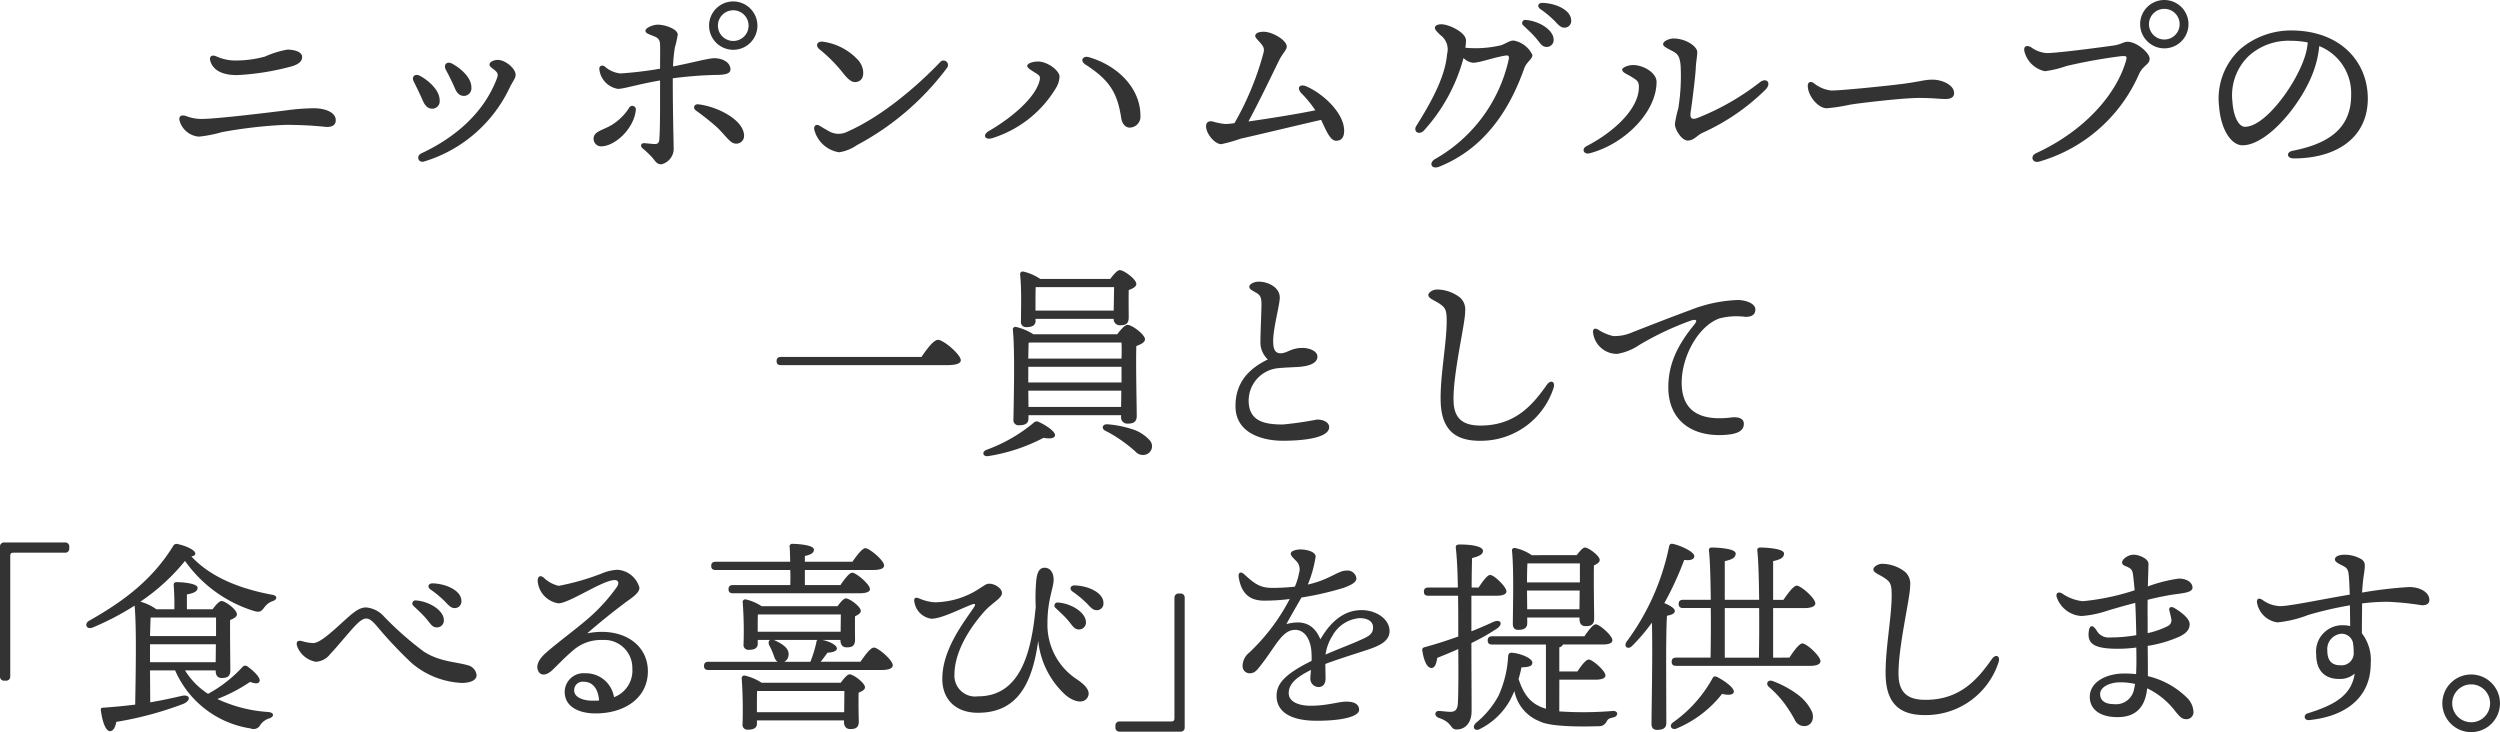
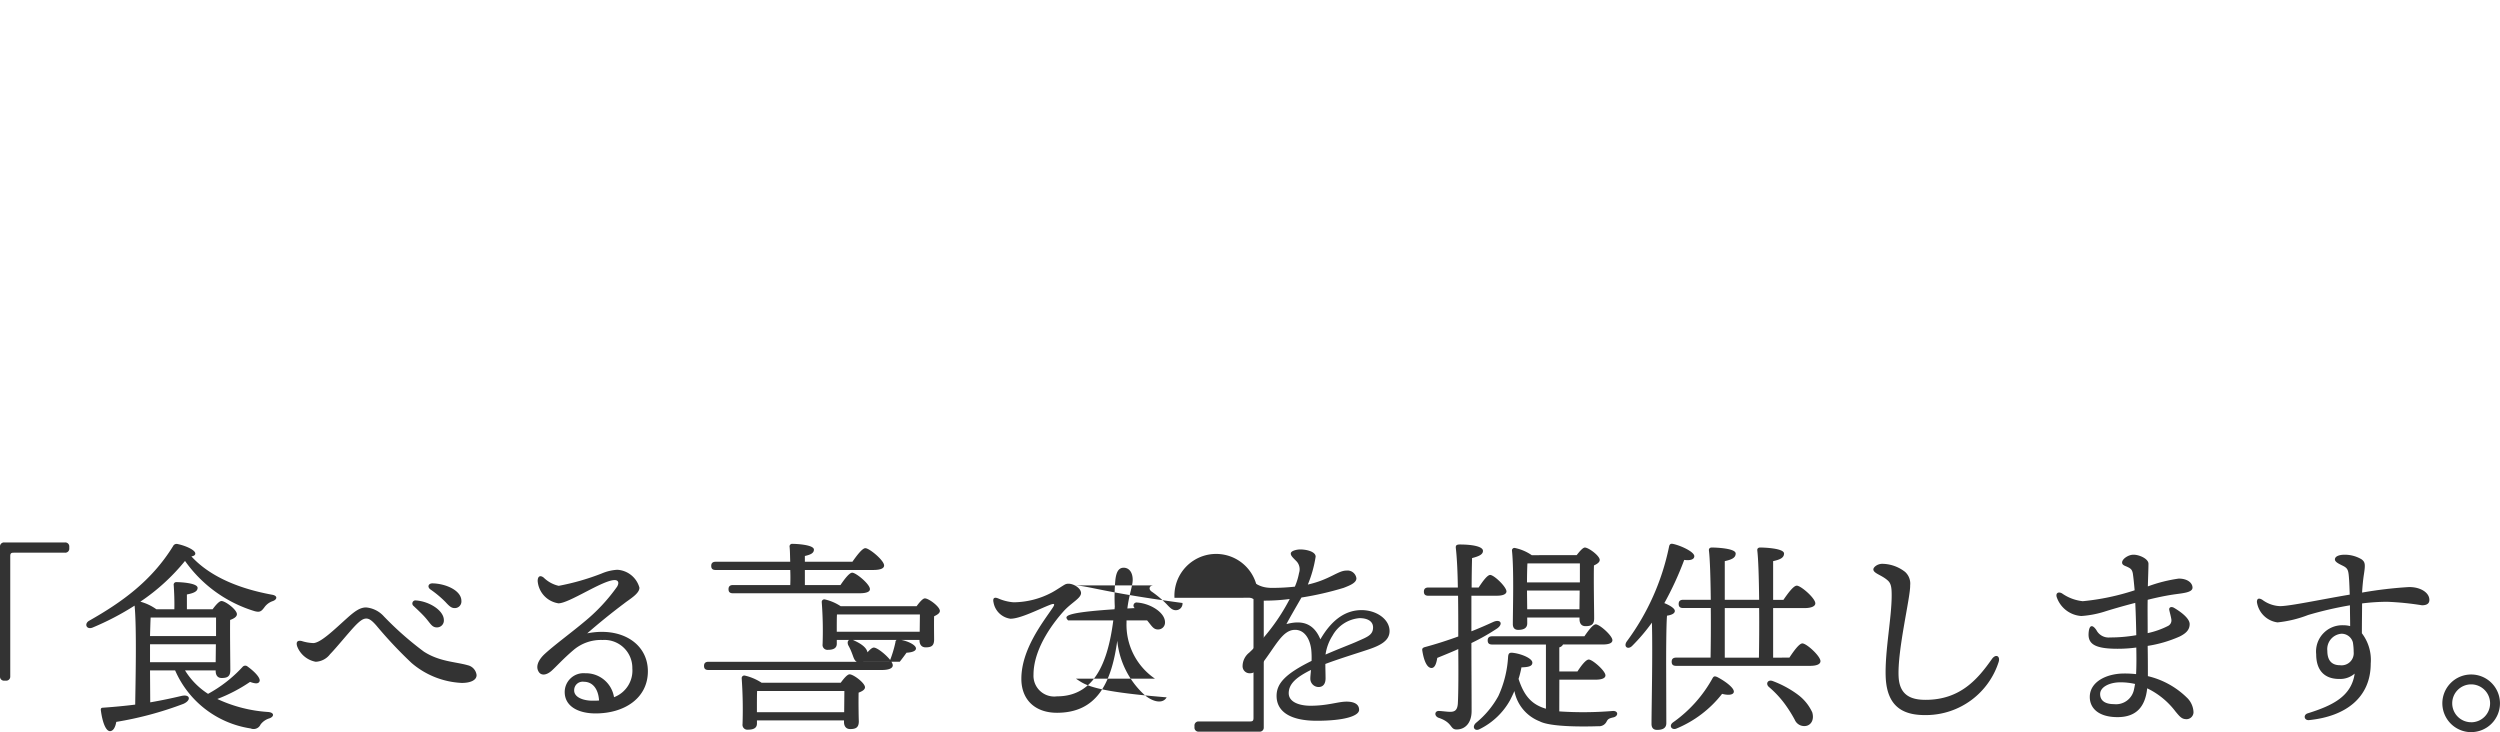
<svg xmlns="http://www.w3.org/2000/svg" width="291.552" height="85.384" viewBox="0 0 291.552 85.384">
  <g id="グループ_70787" data-name="グループ 70787" transform="translate(-43.904 -844.084)">
-     <path id="パス_151485" data-name="パス 151485" d="M24.14,14.16c-.528-.24-.912,0-.672.648.36,1.008,1.416,1.536,3.072,1.536a29.686,29.686,0,0,0,6.5-1.056c.7-.24,1.1-.552,1.1-1.056,0-.648-1.008-.864-1.728-.864a11.234,11.234,0,0,0-2.616.816,12.941,12.941,0,0,1-3.336.456A5.371,5.371,0,0,1,24.14,14.16Zm-3.528,6.96c-.552-.192-.936,0-.744.624A2.556,2.556,0,0,0,22.1,23.52a15.456,15.456,0,0,0,2.688-.528,54.46,54.46,0,0,1,7.176-.84,43.05,43.05,0,0,1,5.04.24c.768,0,1.056-.312,1.056-.792,0-.912-1.224-1.392-2.568-1.392a26,26,0,0,0-3.336.264c-1.968.24-8.016.984-9.72.984A4.9,4.9,0,0,1,20.612,21.12ZM51.62,15c-.6-.312-1.032.12-.72.72.312.576.768,1.488,1.032,2.112.264.648.6.936,1.08.936a.889.889,0,0,0,.864-1.008C53.876,16.584,52.556,15.5,51.62,15Zm4.368.1c0,.288.384.456.672.72.312.288.36.456.192.912-1.488,3.96-4.8,6.864-8.808,8.736-.648.312-.36,1.128.288.96a16.227,16.227,0,0,0,9.984-8.568c.408-.84.72-1.128.72-1.56,0-.72-1.2-1.728-2.064-1.728C56.492,14.568,55.988,14.808,55.988,15.1ZM47.9,16.44c-.624-.336-1.056.1-.72.7.288.576.768,1.56,1.032,2.184.288.648.624.936,1.1.936a.868.868,0,0,0,.864-.984C50.18,18.072,48.836,16.944,47.9,16.44Zm24.384,3.7a6.269,6.269,0,0,1-2.04,2.016c-1.032.624-2.112.744-2.112,1.584a.872.872,0,0,0,.864.912c1.632,0,3.84-2.064,4.056-4.224A.416.416,0,0,0,72.284,20.136ZM82.436,16.32c1.1,0,1.656-.168,1.656-.648,0-.744-.816-1.3-1.9-1.3-.672,0-2.76.576-4.8.96a18.105,18.105,0,0,1,.216-2.208,11.472,11.472,0,0,0,.336-1.512c0-.6-1.392-1.152-2.352-1.152-.456,0-1.416.336-1.416.72,0,.264.36.384.864.576.624.24.816.432.84,1.032.024.456,0,1.848,0,2.808a44.037,44.037,0,0,1-4.608.552,3.2,3.2,0,0,1-1.848-.816c-.312-.216-.672-.048-.624.336a2.6,2.6,0,0,0,2.16,2.28c.7,0,2.088-.48,4.92-.984,0,2.136.024,6.072-.1,6.96a.446.446,0,0,1-.5.456c-.264,0-.864-.072-1.224-.1-.384-.024-.552.336-.192.624a10.219,10.219,0,0,1,1.152,1.1c.312.384.5.744,1.008.744a1.869,1.869,0,0,0,1.44-1.992c0-.84-.1-3.672-.1-8.04A46.615,46.615,0,0,1,82.436,16.32Zm-2.064,3.432c-.528-.072-.7.432-.312.72a29.217,29.217,0,0,1,2.5,1.992c1.1,1.08,1.512,1.872,2.184,1.872a.9.9,0,0,0,.936-.912C85.676,21.576,82.58,20.016,80.372,19.752Zm4.056-7.392a1.788,1.788,0,1,1,1.776-1.8A1.783,1.783,0,0,1,84.428,12.36Zm0-4.608a2.82,2.82,0,1,0,2.808,2.808A2.832,2.832,0,0,0,84.428,7.752Zm10.056,5.592a17.134,17.134,0,0,1,2.64,2.64c.888,1.152,1.344,1.32,1.92,1.08.744-.312.672-1.584,0-2.4a6.811,6.811,0,0,0-4.1-2.208C94.2,12.336,93.932,12.888,94.484,13.344Zm-.048,8.88c-.336-.192-.648.024-.576.456a3.551,3.551,0,0,0,2.9,2.664,5,5,0,0,0,2.088-.84,31.614,31.614,0,0,0,10.512-9.024.523.523,0,0,0-.84-.624c-2.688,2.808-6.744,6.288-10.752,8.064a2.265,2.265,0,0,1-2.04.048C95.4,22.8,94.772,22.416,94.436,22.224Zm24.264-6.96c0,.288.624.6,1.032.864s.5.384.432.768c-.432,2.016-3.216,4.392-5.952,5.976-.744.432-.48,1.1.432.816a13.266,13.266,0,0,0,7.416-5.856,2.781,2.781,0,0,0,.408-1.32c0-.672-1.368-1.752-2.52-1.752C119.348,14.76,118.7,14.976,118.7,15.264Zm7.2-1.008c-.72-.216-1.08.408-.432.84,2.832,1.824,3.744,3.288,4.2,6.288.12.744.576,1.08.96,1.08a1.272,1.272,0,0,0,1.272-1.416C131.9,17.952,129.356,15.264,125.9,14.256Zm25.368,3.408c-.816-.36-1.2.192-.552.84a13.055,13.055,0,0,1,1.584,1.944c-1.968.408-5.376.96-7.8,1.3,1.44-2.688,2.688-5.328,3.528-7.032.456-.936.936-1.3.936-1.7,0-.744-1.656-1.728-2.688-1.728-.672,0-.984.216-.984.48,0,.192.192.36.528.744.48.528.528.744.456,1.152a34.146,34.146,0,0,1-3.408,8.28,7.605,7.605,0,0,1-1.032.1,6.779,6.779,0,0,1-1.488-.288c-.432-.1-.792.048-.792.552,0,.864,1.008,2.088,1.776,2.088a17.5,17.5,0,0,0,2.28-.648c.744-.144,6.936-1.632,9.36-2.184C153.5,22.656,154,24,154.724,24c.7,0,.936-.5.936-1.176C155.66,20.832,153.332,18.576,151.268,17.664Zm24.144-5.352c-.552,0-1.056.5-1.68.6a12.955,12.955,0,0,1-3.936.24,5.712,5.712,0,0,0,.072-.864c0-.912-1.968-1.872-2.88-1.872-.456,0-.744.168-.744.408,0,.216.168.384.624.84a2.058,2.058,0,0,1,.792,2.232c-.192,2.52-1.728,5.424-3.576,8.352-.408.648.264,1.152.864.576a20.411,20.411,0,0,0,4.632-8.472,1.912,1.912,0,0,0,1.1.552c.792,0,2.5-.648,3.816-.84.312-.048.432.048.36.432a17.755,17.755,0,0,1-8.52,11.592c-.888.48-.5,1.3.408.936,5.52-2.208,8.328-6.984,9.912-11.448.288-.816.96-1.056.96-1.584A3.021,3.021,0,0,0,175.412,12.312Zm1.44-2.4a.363.363,0,0,0-.288.648c.48.456,1.032.96,1.44,1.44.552.648.72,1.056,1.272,1.056a.8.8,0,0,0,.816-.84C180.092,11.088,178.412,10.032,176.852,9.912Zm1.9-1.992c-.456,0-.624.408-.24.7a12.167,12.167,0,0,1,1.776,1.488c.456.5.7.7,1.056.7a.769.769,0,0,0,.792-.84C182.132,8.736,180.284,7.944,178.748,7.92Zm9.336,7.8c0,.312.552.5,1.032.792.648.408.888.528.912,1.128.072,2.592-2.9,5.328-6.1,6.984-.648.336-.312,1.008.336.84,4.032-1.032,7.824-4.776,7.824-8.328,0-1.08-1.56-1.968-2.736-1.968C188.828,15.168,188.084,15.432,188.084,15.72Zm6.552,4.464a13.5,13.5,0,0,0-.408,1.848c0,.7.816,1.944,1.488,1.944.744,0,1.1-.624,1.752-.912A25.126,25.126,0,0,0,204.836,18c.7-.768.048-1.416-.7-.816a29.238,29.238,0,0,1-7.32,4.176c-.6.216-.864.024-.744-.72.168-1.056.576-4.368.6-5.208.024-.624.168-1.3.168-1.776,0-.648-1.32-1.584-2.784-1.584-.432,0-1.2.288-1.2.672,0,.216.288.384,1.128.816.648.336.816.7.912,1.632A23.684,23.684,0,0,1,194.636,20.184ZM210.4,17.256c-.384-.24-.672-.072-.672.336,0,1.128,1.176,2.616,2.208,2.616A19.646,19.646,0,0,0,214.6,19.8c1.128-.192,6.192-.792,8.064-.792,1.8,0,2.256.12,3.144.12.744,0,.984-.312.984-.672,0-1.032-1.512-1.584-2.5-1.584-.96,0-1.512.24-3.552.5-1.656.216-7.008.768-8.28.768A3.946,3.946,0,0,1,210.4,17.256Zm40.92-4.032a2.82,2.82,0,1,0-2.832-2.832A2.832,2.832,0,0,0,251.324,13.224Zm0-1.032a1.788,1.788,0,1,1,1.776-1.8A1.783,1.783,0,0,1,251.324,12.192Zm-15.576.888c-.528-.288-.888-.072-.744.528a3.14,3.14,0,0,0,2.376,2.28,12.055,12.055,0,0,0,2.5-.6,61.651,61.651,0,0,1,6.384-1.152c.648-.048.744-.024.552.624-1.176,3.96-4.92,8.136-10.44,10.68-.792.36-.432,1.224.36.984a18.183,18.183,0,0,0,11.616-10.176c.5-1.1,1.248-1.1,1.248-1.824,0-.672-1.512-1.968-2.568-1.968-.528,0-.672.312-1.776.456-2.04.288-6.528.864-7.68.864A3.6,3.6,0,0,1,235.748,13.08ZM267.6,14.472c-1.128,3.216-4.584,7.9-6.888,7.9-.7,0-1.344-1.128-1.464-2.976a6.35,6.35,0,0,1,1.9-5.28,6.907,6.907,0,0,1,4.872-1.776,10.648,10.648,0,0,1,2.016.192A7.493,7.493,0,0,1,267.6,14.472Zm-1.512-3.336a9.144,9.144,0,0,0-5.88,2.136,7.827,7.827,0,0,0-2.52,6.672c.216,2.832,1.464,4.584,2.736,4.584,2.88,0,6.888-4.776,8.28-8.616a11.575,11.575,0,0,0,.672-2.952,5.914,5.914,0,0,1,3.72,5.712c0,3.936-2.688,5.688-6.84,6.5-.744.144-.7.888.144.888,4.944,0,8.64-2.376,8.64-6.984C275.036,14.76,271.82,11.136,266.084,11.136ZM90,49.208c-.312,0-.528.12-.528.48,0,.384.216.48.528.48h19.272c1.224,0,1.68-.216,1.68-.576,0-.648-1.992-2.376-2.664-2.376-.5,0-1.3,1.08-1.92,1.992Zm38.832-8.136-.048,2.736h-9.12v-.936c0-.384,0-1.392.024-1.8Zm-9.168,3.7h9.12a.7.7,0,0,0,.744.744c.648,0,1.008-.168,1.008-.912,0-.576-.024-2.088,0-3.192.456-.168.888-.384.888-.72,0-.528-1.44-1.608-1.944-1.608-.264,0-.744.552-1.1,1.032h-8.16a5.836,5.836,0,0,0-1.992-.864.305.305,0,0,0-.36.312c.192,1.848.1,4.224.1,5.52a.583.583,0,0,0,.648.648c.672,0,1.056-.216,1.056-.72Zm-.648,2.76h10.68c.024.456.024,1.1,0,1.872H118.82c.024-.744.024-1.464.048-1.848Zm-.192,4.056V50.36h10.872v1.824H118.82Zm.024,3.456-.024-1.9h10.848l-.024,1.9Zm0,.96h10.8v.168a.72.72,0,0,0,.744.816c.672,0,1.08-.168,1.08-.912,0-1.056-.12-5.952-.048-8.136.5-.192,1.008-.408,1.008-.792,0-.552-1.512-1.68-2.04-1.68-.312,0-.816.6-1.2,1.1H119.42a6.447,6.447,0,0,0-2.064-.864.3.3,0,0,0-.336.312c.264,2.472.1,8.616.072,10.512a.59.59,0,0,0,.672.648c.72,0,1.08-.24,1.08-.768Zm1.152.768a.481.481,0,0,0-.552.12,18.521,18.521,0,0,1-5.544,3.168c-.552.264-.336.792.216.72a20.8,20.8,0,0,0,6.48-2.136c.648.12,1.3.1,1.344-.288C121.988,57.92,120.908,57.176,120,56.768Zm12.984,2.16a4.631,4.631,0,0,0-2.112-1.32,12.562,12.562,0,0,0-2.856-.552c-.576,0-.7.528-.192.768a14.613,14.613,0,0,1,2.04,1.248,16.418,16.418,0,0,1,1.464,1.176,1.151,1.151,0,0,0,1.344.288A1.014,1.014,0,0,0,132.98,58.928Zm11.616-17.9c0,.312.384.432.888.744.408.264.528.552.528,1.272,0,.912-.12,3.264-.12,4.392a2.729,2.729,0,0,0,.864,2.064c-2.448,1.176-3.84,2.928-3.768,5.616.1,3.024,3.192,3.864,5.52,3.864,2.64,0,5.4-.384,5.4-1.584,0-.528-.6-.888-1.416-.888a40.245,40.245,0,0,1-3.984.576c-2.112,0-3.888-.36-3.984-2.616a3.807,3.807,0,0,1,3.528-3.96c.768-.072,1.752-.1,2.376-.144,1.224-.1,2.112-.456,2.112-1.2,0-.6-.864-1.032-1.848-1.008-1.2.024-1.7.6-2.4.624s-.912-.48-.912-1.44c0-1.536.768-4.176.768-5.064,0-1.176-1.344-1.848-2.448-1.848C145.22,40.424,144.6,40.688,144.6,41.024Zm20.88.96c0,.48.96.648,1.68,1.3.408.36.456.888.456,1.752,0,2.592-.792,6.48-.7,9.408.12,3.864,2.376,4.584,4.824,4.536a8.911,8.911,0,0,0,8.352-6.192c.216-.7-.336-.984-.792-.336-1.608,2.28-3.648,4.752-7.728,4.752-1.56,0-3.024-.432-3.144-2.664-.168-3.072,1.392-9.36,1.344-10.68a1.836,1.836,0,0,0-.6-1.584,4.4,4.4,0,0,0-2.688-.936C165.908,41.36,165.476,41.744,165.476,41.984Zm19.752,4.008c-.336-.192-.552-.048-.552.288a2.808,2.808,0,0,0,2.808,2.568,6.48,6.48,0,0,0,2.616-1.056,34.618,34.618,0,0,1,6.072-2.856c.528-.144.744-.024.312.5-1.824,2.232-3.024,4.464-3.024,7.3,0,3.84,2.736,5.88,6.792,5.544,1.176-.1,1.992-.408,2.016-1.248.024-.576-.48-.888-1.488-.768-3.168.384-5.76-.408-5.76-4.056,0-3.072,1.92-6.576,4.368-7.488a7.94,7.94,0,0,1,3.072-.192c.84,0,1.152-.336,1.152-.864,0-.7-1.128-1.1-2.064-1.1a16.57,16.57,0,0,0-5.472,1.152c-2.544.936-5.28,2.016-6.768,2.592a5,5,0,0,1-2.3.456A5.564,5.564,0,0,1,185.228,45.992Z" transform="translate(45 836.5)" fill="#333" />
    <g id="グループ_70216" data-name="グループ 70216" transform="translate(0 2.5)">
-       <path id="パス_151487" data-name="パス 151487" d="M16.1,22.464V8.472c0-.336.072-.432.408-.432h5.976a.467.467,0,0,0,.5-.5V7.344a.467.467,0,0,0-.5-.5h-7.08a.467.467,0,0,0-.5.5v15.12a.467.467,0,0,0,.5.5H15.6A.467.467,0,0,0,16.1,22.464Zm16.3-1.656V18.72h7.68l-.024,2.088ZM40.1,15.6v2.16H32.4c.024-.864.048-1.7.072-2.16Zm-7.7,6.168h2.928a11.472,11.472,0,0,0,8.808,6.768.888.888,0,0,0,1.152-.456,2,2,0,0,1,1.032-.72c.552-.192.624-.672-.144-.744A16.432,16.432,0,0,1,40.248,25.1a18.436,18.436,0,0,0,3.816-1.992c.72.264.984.192,1.1-.048.192-.384-.624-1.2-1.368-1.728a.412.412,0,0,0-.6.024A15.542,15.542,0,0,1,39.168,24.5a8.6,8.6,0,0,1-2.688-2.736h3.576v.072c0,.384.144.816.7.816.648,0,1.008-.168,1.008-.912,0-.792-.048-4.3-.024-5.856.408-.144.792-.36.792-.672,0-.528-1.344-1.536-1.8-1.536-.264,0-.7.5-1.032.96h-3V12.912c.744-.144,1.248-.336,1.248-.768,0-.576-2.04-.672-2.448-.672a.3.3,0,0,0-.336.36c.048.72.1,1.848.072,2.808H33.144a5.849,5.849,0,0,0-1.872-.888A23.7,23.7,0,0,0,36.48,9a15.407,15.407,0,0,0,8.112,5.856c.624.168.792.024,1.152-.456a1.97,1.97,0,0,1,.984-.72c.48-.168.624-.624-.12-.744-3.384-.624-7.032-1.9-9.384-4.464.288-.048.456-.144.456-.336,0-.408-1.128-.912-2.04-1.1a.456.456,0,0,0-.552.24c-2.52,4.08-6,6.552-9.768,8.688-.624.336-.36,1.08.36.816a31.951,31.951,0,0,0,4.92-2.568c.264,2.664.1,9.24.072,11.544q-1.728.216-3.744.36c-.192,0-.288.072-.264.288.168,1.32.552,2.424,1.056,2.448.408,0,.648-.5.744-1.08a40.534,40.534,0,0,0,7.848-2.112c.936-.432.768-1.152-.264-.912-1.008.24-2.208.5-3.624.744ZM49.56,18.96a2.877,2.877,0,0,0,2.16,1.8,2.217,2.217,0,0,0,1.68-.888c.624-.624,2.112-2.448,2.832-3.216.7-.744,1.056-.936,1.392-.936.384,0,.72.312,1.152.792A50.14,50.14,0,0,0,62.9,20.9a9.677,9.677,0,0,0,5.856,2.328c1.008,0,1.728-.312,1.728-.912a1.339,1.339,0,0,0-1.032-1.152c-1.416-.408-3.288-.408-5.112-1.584a37.5,37.5,0,0,1-4.656-4.1A3.157,3.157,0,0,0,57.6,14.424c-.72,0-1.344.456-2.28,1.3-1.368,1.224-3.024,2.856-3.888,2.856a5.1,5.1,0,0,1-1.344-.24C49.632,18.24,49.392,18.408,49.56,18.96Zm15.768-7.344c-.456,0-.624.408-.24.7A12.167,12.167,0,0,1,66.864,13.8c.456.5.7.7,1.056.7a.769.769,0,0,0,.792-.84C68.712,12.432,66.864,11.64,65.328,11.616Zm-1.9,1.992a.363.363,0,0,0-.288.648c.48.456,1.032.96,1.44,1.44.552.648.72,1.056,1.272,1.056a.8.8,0,0,0,.816-.84C66.672,14.784,64.992,13.728,63.432,13.608ZM84.024,25.3c-1.128,0-2.184-.408-2.16-1.224a.989.989,0,0,1,1.128-.984c.984,0,1.68.768,1.776,2.184C84.528,25.3,84.264,25.3,84.024,25.3Zm-.648-7.848c1.3-1.128,2.64-2.232,4.3-3.48.672-.528,1.8-1.152,1.8-1.848A2.844,2.844,0,0,0,86.9,10.032a5.366,5.366,0,0,0-1.824.432,28.074,28.074,0,0,1-5.016,1.44,3.645,3.645,0,0,1-1.752-.96c-.408-.312-.7-.168-.7.408a2.859,2.859,0,0,0,2.424,2.592c1.248,0,5.16-2.712,6.552-2.712.384,0,.576.264.288.768a20.81,20.81,0,0,1-3.864,4.128c-1.3,1.1-3.648,2.832-4.68,3.816-.72.72-.912,1.392-.648,1.9.264.552.888.528,1.512,0,.624-.552,1.344-1.392,2.616-2.472a4.93,4.93,0,0,1,3.36-1.152,3.26,3.26,0,0,1,3.48,3.312,3.317,3.317,0,0,1-2.136,3.36A3.318,3.318,0,0,0,83.16,22.1a2.2,2.2,0,0,0-2.4,2.184c0,1.656,1.56,2.5,3.6,2.5,3.36,0,6.1-1.776,6.1-4.92C90.456,18.624,87.36,16.656,83.376,17.448Zm23.688-7.392c.024.6.024,1.2,0,1.752h-6.672c-.312,0-.528.12-.528.48,0,.384.216.48.528.48h14.736c.864,0,1.248-.192,1.224-.5,0-.552-1.608-1.9-2.064-1.9-.336,0-.912.768-1.368,1.44h-4.152V10.056h7.92c.936,0,1.32-.192,1.32-.528,0-.6-1.728-2.016-2.184-2.016-.36,0-1.008.864-1.512,1.584h-5.544V8.424c.624-.144,1.056-.312,1.056-.744,0-.576-2.088-.672-2.5-.672a.3.3,0,0,0-.336.36c.048.432.048,1.032.072,1.728H98.376c-.312,0-.528.12-.528.48,0,.384.216.48.528.48ZM103.176,26.64v-.72c0-.384,0-1.344.024-1.752h10.176l-.024,2.472Zm.552-3.432a6.137,6.137,0,0,0-1.968-.84.305.305,0,0,0-.36.312,52.175,52.175,0,0,1,.1,5.352.566.566,0,0,0,.624.648c.7,0,1.056-.216,1.056-.72V27.6h10.152v.192c0,.384.168.816.72.816.648,0,1.008-.168,1.008-.912-.024-.552-.048-2.3-.024-3.336.384-.144.744-.336.744-.624,0-.5-1.344-1.512-1.8-1.512-.264,0-.7.528-1.032.984Zm1.44-4.992h5.088a.276.276,0,0,0-.144.264,13.778,13.778,0,0,1-.7,2.28h-3.048a.914.914,0,0,0,.5-.744c.12-.84-.768-1.368-1.656-1.776Zm-1.9-1.368c0-.408,0-1.272.024-1.608h9.672l-.024,2.016h-9.672Zm7.344,3.912c.264-.336.5-.648.792-1.056.5-.024,1.08-.144,1.1-.48.024-.384-.84-.84-1.7-1.008h2.112v.048c0,.384.168.816.72.816.648,0,.984-.168.984-.912,0-.5-.024-1.848,0-2.712.36-.168.672-.36.672-.624,0-.5-1.3-1.464-1.752-1.464-.24,0-.648.48-.96.912h-8.856a5.629,5.629,0,0,0-1.848-.792.3.3,0,0,0-.36.312,44.263,44.263,0,0,1,.1,4.92.566.566,0,0,0,.624.648c.672,0,1.032-.216,1.032-.72v-.432h1.44c-.192.1-.216.36-.1.624a6.406,6.406,0,0,1,.432.936c.168.408.24.816.552.984H97.536c-.312,0-.528.12-.528.48,0,.384.216.48.528.48H117.72c.888,0,1.3-.216,1.3-.552,0-.6-1.7-2.064-2.208-2.064-.384,0-1.032.888-1.56,1.656Zm28.848-4.824c.552.648.72,1.056,1.272,1.056a.8.8,0,0,0,.816-.84c0-1.128-1.68-2.184-3.24-2.3a.363.363,0,0,0-.288.648C138.5,14.952,139.056,15.456,139.464,15.936Zm.912,6.792a7.6,7.6,0,0,1-3.312-6.528c0-2.64.72-4.08.72-4.992,0-.888-.432-1.416-1.056-1.416-.648,0-.864.624-.96,1.368a21.982,21.982,0,0,0-.072,3.168c-.5,5.544-1.872,10.464-6.744,10.464a2.42,2.42,0,0,1-2.736-2.52c0-3.288,2.664-6.456,3.48-7.368.912-1.032,2.064-1.536,2.064-2.16,0-.648-1.2-1.32-1.848-1.008-.288.144-.96.624-1.536.936a9.669,9.669,0,0,1-4.488,1.152,5.518,5.518,0,0,1-1.8-.456c-.48-.192-.648,0-.528.5a2.318,2.318,0,0,0,1.968,1.872c1.152,0,3.288-1.1,4.584-1.608.552-.216.672-.144.288.408-1.08,1.608-3.6,4.776-3.6,8.208,0,2.448,1.608,3.96,4.152,3.96,4.56,0,6.336-3.312,7.032-8.4a9.919,9.919,0,0,0,3.144,6.288c.96.84,2.16,1.128,2.616.312C142.152,24.192,141.48,23.448,140.376,22.728Zm-.168-10.872c-.456,0-.624.408-.24.7a12.167,12.167,0,0,1,1.776,1.488c.456.5.7.7,1.056.7a.769.769,0,0,0,.792-.84C143.592,12.672,141.744,11.88,140.208,11.856Zm11.664,1.44V27.288c0,.336-.072.432-.408.432h-5.976a.467.467,0,0,0-.5.5v.192a.467.467,0,0,0,.5.5h7.08a.467.467,0,0,0,.5-.5V13.3a.467.467,0,0,0-.5-.5h-.192A.467.467,0,0,0,151.872,13.3Z" transform="translate(29 898)" fill="#333" />
+       <path id="パス_151487" data-name="パス 151487" d="M16.1,22.464V8.472c0-.336.072-.432.408-.432h5.976a.467.467,0,0,0,.5-.5V7.344a.467.467,0,0,0-.5-.5h-7.08a.467.467,0,0,0-.5.5v15.12a.467.467,0,0,0,.5.5H15.6A.467.467,0,0,0,16.1,22.464Zm16.3-1.656V18.72h7.68l-.024,2.088ZM40.1,15.6v2.16H32.4c.024-.864.048-1.7.072-2.16Zm-7.7,6.168h2.928a11.472,11.472,0,0,0,8.808,6.768.888.888,0,0,0,1.152-.456,2,2,0,0,1,1.032-.72c.552-.192.624-.672-.144-.744A16.432,16.432,0,0,1,40.248,25.1a18.436,18.436,0,0,0,3.816-1.992c.72.264.984.192,1.1-.048.192-.384-.624-1.2-1.368-1.728a.412.412,0,0,0-.6.024A15.542,15.542,0,0,1,39.168,24.5a8.6,8.6,0,0,1-2.688-2.736h3.576v.072c0,.384.144.816.7.816.648,0,1.008-.168,1.008-.912,0-.792-.048-4.3-.024-5.856.408-.144.792-.36.792-.672,0-.528-1.344-1.536-1.8-1.536-.264,0-.7.5-1.032.96h-3V12.912c.744-.144,1.248-.336,1.248-.768,0-.576-2.04-.672-2.448-.672a.3.3,0,0,0-.336.36c.048.72.1,1.848.072,2.808H33.144a5.849,5.849,0,0,0-1.872-.888A23.7,23.7,0,0,0,36.48,9a15.407,15.407,0,0,0,8.112,5.856c.624.168.792.024,1.152-.456a1.97,1.97,0,0,1,.984-.72c.48-.168.624-.624-.12-.744-3.384-.624-7.032-1.9-9.384-4.464.288-.048.456-.144.456-.336,0-.408-1.128-.912-2.04-1.1a.456.456,0,0,0-.552.24c-2.52,4.08-6,6.552-9.768,8.688-.624.336-.36,1.08.36.816a31.951,31.951,0,0,0,4.92-2.568c.264,2.664.1,9.24.072,11.544q-1.728.216-3.744.36c-.192,0-.288.072-.264.288.168,1.32.552,2.424,1.056,2.448.408,0,.648-.5.744-1.08a40.534,40.534,0,0,0,7.848-2.112c.936-.432.768-1.152-.264-.912-1.008.24-2.208.5-3.624.744ZM49.56,18.96a2.877,2.877,0,0,0,2.16,1.8,2.217,2.217,0,0,0,1.68-.888c.624-.624,2.112-2.448,2.832-3.216.7-.744,1.056-.936,1.392-.936.384,0,.72.312,1.152.792A50.14,50.14,0,0,0,62.9,20.9a9.677,9.677,0,0,0,5.856,2.328c1.008,0,1.728-.312,1.728-.912a1.339,1.339,0,0,0-1.032-1.152c-1.416-.408-3.288-.408-5.112-1.584a37.5,37.5,0,0,1-4.656-4.1A3.157,3.157,0,0,0,57.6,14.424c-.72,0-1.344.456-2.28,1.3-1.368,1.224-3.024,2.856-3.888,2.856a5.1,5.1,0,0,1-1.344-.24C49.632,18.24,49.392,18.408,49.56,18.96Zm15.768-7.344c-.456,0-.624.408-.24.7A12.167,12.167,0,0,1,66.864,13.8c.456.5.7.7,1.056.7a.769.769,0,0,0,.792-.84C68.712,12.432,66.864,11.64,65.328,11.616Zm-1.9,1.992a.363.363,0,0,0-.288.648c.48.456,1.032.96,1.44,1.44.552.648.72,1.056,1.272,1.056a.8.8,0,0,0,.816-.84C66.672,14.784,64.992,13.728,63.432,13.608ZM84.024,25.3c-1.128,0-2.184-.408-2.16-1.224a.989.989,0,0,1,1.128-.984c.984,0,1.68.768,1.776,2.184C84.528,25.3,84.264,25.3,84.024,25.3Zm-.648-7.848c1.3-1.128,2.64-2.232,4.3-3.48.672-.528,1.8-1.152,1.8-1.848A2.844,2.844,0,0,0,86.9,10.032a5.366,5.366,0,0,0-1.824.432,28.074,28.074,0,0,1-5.016,1.44,3.645,3.645,0,0,1-1.752-.96c-.408-.312-.7-.168-.7.408a2.859,2.859,0,0,0,2.424,2.592c1.248,0,5.16-2.712,6.552-2.712.384,0,.576.264.288.768a20.81,20.81,0,0,1-3.864,4.128c-1.3,1.1-3.648,2.832-4.68,3.816-.72.72-.912,1.392-.648,1.9.264.552.888.528,1.512,0,.624-.552,1.344-1.392,2.616-2.472a4.93,4.93,0,0,1,3.36-1.152,3.26,3.26,0,0,1,3.48,3.312,3.317,3.317,0,0,1-2.136,3.36A3.318,3.318,0,0,0,83.16,22.1a2.2,2.2,0,0,0-2.4,2.184c0,1.656,1.56,2.5,3.6,2.5,3.36,0,6.1-1.776,6.1-4.92C90.456,18.624,87.36,16.656,83.376,17.448Zm23.688-7.392c.024.6.024,1.2,0,1.752h-6.672c-.312,0-.528.12-.528.48,0,.384.216.48.528.48h14.736c.864,0,1.248-.192,1.224-.5,0-.552-1.608-1.9-2.064-1.9-.336,0-.912.768-1.368,1.44h-4.152V10.056h7.92c.936,0,1.32-.192,1.32-.528,0-.6-1.728-2.016-2.184-2.016-.36,0-1.008.864-1.512,1.584h-5.544V8.424c.624-.144,1.056-.312,1.056-.744,0-.576-2.088-.672-2.5-.672a.3.3,0,0,0-.336.36c.048.432.048,1.032.072,1.728H98.376c-.312,0-.528.12-.528.48,0,.384.216.48.528.48ZM103.176,26.64v-.72c0-.384,0-1.344.024-1.752h10.176l-.024,2.472Zm.552-3.432a6.137,6.137,0,0,0-1.968-.84.305.305,0,0,0-.36.312,52.175,52.175,0,0,1,.1,5.352.566.566,0,0,0,.624.648c.7,0,1.056-.216,1.056-.72V27.6h10.152v.192c0,.384.168.816.72.816.648,0,1.008-.168,1.008-.912-.024-.552-.048-2.3-.024-3.336.384-.144.744-.336.744-.624,0-.5-1.344-1.512-1.8-1.512-.264,0-.7.528-1.032.984m1.44-4.992h5.088a.276.276,0,0,0-.144.264,13.778,13.778,0,0,1-.7,2.28h-3.048a.914.914,0,0,0,.5-.744c.12-.84-.768-1.368-1.656-1.776Zm-1.9-1.368c0-.408,0-1.272.024-1.608h9.672l-.024,2.016h-9.672Zm7.344,3.912c.264-.336.5-.648.792-1.056.5-.024,1.08-.144,1.1-.48.024-.384-.84-.84-1.7-1.008h2.112v.048c0,.384.168.816.72.816.648,0,.984-.168.984-.912,0-.5-.024-1.848,0-2.712.36-.168.672-.36.672-.624,0-.5-1.3-1.464-1.752-1.464-.24,0-.648.48-.96.912h-8.856a5.629,5.629,0,0,0-1.848-.792.3.3,0,0,0-.36.312,44.263,44.263,0,0,1,.1,4.92.566.566,0,0,0,.624.648c.672,0,1.032-.216,1.032-.72v-.432h1.44c-.192.1-.216.36-.1.624a6.406,6.406,0,0,1,.432.936c.168.408.24.816.552.984H97.536c-.312,0-.528.12-.528.48,0,.384.216.48.528.48H117.72c.888,0,1.3-.216,1.3-.552,0-.6-1.7-2.064-2.208-2.064-.384,0-1.032.888-1.56,1.656Zm28.848-4.824c.552.648.72,1.056,1.272,1.056a.8.8,0,0,0,.816-.84c0-1.128-1.68-2.184-3.24-2.3a.363.363,0,0,0-.288.648C138.5,14.952,139.056,15.456,139.464,15.936Zm.912,6.792a7.6,7.6,0,0,1-3.312-6.528c0-2.64.72-4.08.72-4.992,0-.888-.432-1.416-1.056-1.416-.648,0-.864.624-.96,1.368a21.982,21.982,0,0,0-.072,3.168c-.5,5.544-1.872,10.464-6.744,10.464a2.42,2.42,0,0,1-2.736-2.52c0-3.288,2.664-6.456,3.48-7.368.912-1.032,2.064-1.536,2.064-2.16,0-.648-1.2-1.32-1.848-1.008-.288.144-.96.624-1.536.936a9.669,9.669,0,0,1-4.488,1.152,5.518,5.518,0,0,1-1.8-.456c-.48-.192-.648,0-.528.5a2.318,2.318,0,0,0,1.968,1.872c1.152,0,3.288-1.1,4.584-1.608.552-.216.672-.144.288.408-1.08,1.608-3.6,4.776-3.6,8.208,0,2.448,1.608,3.96,4.152,3.96,4.56,0,6.336-3.312,7.032-8.4a9.919,9.919,0,0,0,3.144,6.288c.96.84,2.16,1.128,2.616.312C142.152,24.192,141.48,23.448,140.376,22.728Zm-.168-10.872c-.456,0-.624.408-.24.7a12.167,12.167,0,0,1,1.776,1.488c.456.5.7.7,1.056.7a.769.769,0,0,0,.792-.84C143.592,12.672,141.744,11.88,140.208,11.856Zm11.664,1.44V27.288c0,.336-.072.432-.408.432h-5.976a.467.467,0,0,0-.5.5v.192a.467.467,0,0,0,.5.5h7.08a.467.467,0,0,0,.5-.5V13.3a.467.467,0,0,0-.5-.5h-.192A.467.467,0,0,0,151.872,13.3Z" transform="translate(29 898)" fill="#333" />
      <path id="パス_151486" data-name="パス 151486" d="M17.136,18.408c-.576.264-2.112.84-3.648,1.512a5.525,5.525,0,0,1,.816-2.208,3.978,3.978,0,0,1,3.144-2.04c1.008,0,1.584.408,1.584,1.08C19.032,17.664,18.312,17.88,17.136,18.408Zm.552-3.672c-1.68,0-3.36.912-4.8,3.408-.84-2.04-2.352-2.208-3.96-1.776.384-.744,1.3-2.3,1.752-3.1a36.049,36.049,0,0,0,4.92-1.128c.672-.264,1.512-.576,1.488-1.128a1.047,1.047,0,0,0-1.152-.888c-1.008,0-1.944,1.056-4.512,1.632A14.149,14.149,0,0,0,12.336,8.5c0-.576-1.032-.84-1.8-.84-.36,0-1.1.144-1.1.48,0,.288.312.528.72.96a1.375,1.375,0,0,1,.24,1.32A7.262,7.262,0,0,1,9.912,12a24.768,24.768,0,0,1-2.664.144c-1.392,0-2.064-.5-3.24-1.584-.384-.36-.72-.24-.648.312.288,1.9,1.248,2.76,2.976,2.76a22.693,22.693,0,0,0,2.976-.192A23.309,23.309,0,0,1,4.584,19.7a2.01,2.01,0,0,0-.768,1.536.818.818,0,0,0,.864.864c.576,0,.864-.432,1.224-.888,1.752-2.208,2.52-4.176,4.032-4.176,1.224,0,1.8,1.272,1.9,2.448a9.9,9.9,0,0,1,.024,1.176c-3.12,1.536-4.08,2.664-4.08,4.08,0,1.776,1.512,2.9,4.68,2.9,3.264,0,4.944-.576,4.944-1.272,0-.744-.72-.96-1.464-.96-.984,0-2.208.48-4.2.48-1.272,0-2.544-.408-2.544-1.464,0-1.128.96-1.9,2.592-2.712-.024.408-.072.72-.072.984a.97.97,0,0,0,1.008,1.008c.528-.024.768-.432.768-1.008,0-.48-.024-1.128-.024-1.68,1.584-.6,3.864-1.3,4.848-1.632,1.536-.5,2.64-1.056,2.64-2.208C20.952,15.792,19.416,14.736,17.688,14.736ZM43.152,9.288V11.5H36.984c0-.792.024-1.776.048-2.208ZM37.008,14.64l-.024-2.16v-.024h6.144L43.1,14.64Zm0,.96h6.1v.192c0,.384.144.816.7.816.648,0,1.008-.168,1.008-.912,0-.816-.072-4.656-.024-6.168.36-.168.672-.36.672-.648,0-.48-1.3-1.44-1.728-1.44-.24,0-.624.456-.96.888H37.536a5.386,5.386,0,0,0-1.968-.84.287.287,0,0,0-.336.312c.24,2.232.1,6.912.1,8.568,0,.432.216.672.624.672.7,0,1.056-.24,1.056-.768Zm-3.5-2.544c.624,0,1.08-.168,1.08-.5,0-.528-1.44-1.92-1.9-1.92-.336,0-.888.768-1.344,1.464h-.816c0-1.3.024-2.448.048-3.432.84-.216,1.272-.432,1.272-.84,0-.528-1.3-.744-2.688-.744-.384,0-.5.1-.48.384.144,1.224.216,2.952.24,4.632H25.488c-.312,0-.528.12-.528.48,0,.384.216.48.528.48h3.456c.024,1.608.024,3.048.024,3.864v.888c-1.2.432-2.5.864-3.936,1.248-.192.072-.288.144-.264.36.192,1.272.576,2.064,1.08,2.064.408,0,.576-.576.672-1.176.816-.336,1.656-.672,2.448-1.032.024,2.376.024,5.064-.048,6.336-.048.768-.336.984-.888.984-.36,0-.792-.072-1.3-.1-.528-.024-.6.576-.072.792,1.68.552,1.32,1.368,2.112,1.368,1.008,0,1.752-.768,1.752-2.16,0-2.448-.024-5.208-.024-7.92a24.747,24.747,0,0,0,3-1.7c.744-.528.408-1.128-.432-.768-.792.36-1.656.744-2.568,1.1V13.056Zm7.248,9.792h4.224c.72,0,1.152-.168,1.152-.5,0-.528-1.512-1.848-1.944-1.848-.336,0-.888.72-1.32,1.392H40.752V19.08a.646.646,0,0,0,.432-.336h4.632c.744,0,1.128-.168,1.128-.5,0-.528-1.488-1.848-1.944-1.848-.312,0-.864.72-1.32,1.392H32.928c-.312,0-.528.12-.528.48,0,.384.216.48.528.48h6.264v7.488c-1.632-.48-2.544-1.464-3.192-3.48a11,11,0,0,0,.336-1.344c.864-.024,1.272-.144,1.272-.552,0-.5-1.32-1.056-2.352-1.152-.36-.024-.456.12-.48.528a12.589,12.589,0,0,1-1.128,4.512,10.553,10.553,0,0,1-2.592,3.12c-.552.48-.168,1.056.408.744a8.2,8.2,0,0,0,3.552-3.384c.168-.336.336-.672.5-1.056A4.748,4.748,0,0,0,38.448,27.7c1.3.7,5.424.624,6.864.576a.972.972,0,0,0,.96-.552c.144-.264.24-.36.792-.48.6-.144.6-.792-.1-.744a41.648,41.648,0,0,1-6.216.048Zm12.456-1.8c0-.768,0-4.512.1-5.664.5-.072.912-.24.912-.552s-.624-.672-1.224-.912A37.241,37.241,0,0,0,55.32,8.88c.7.1,1.176-.048,1.176-.432,0-.528-1.656-1.272-2.52-1.44-.288-.048-.384.1-.432.36a27.986,27.986,0,0,1-4.92,11.016c-.432.624.144,1.032.648.5a21.806,21.806,0,0,0,2.28-2.688c.1,3.72-.048,10.1-.048,11.808,0,.456.216.7.648.7.744,0,1.08-.264,1.08-.792Zm5.952,1.488c-.264-.1-.384-.12-.528.12A15.366,15.366,0,0,1,54,27.84c-.5.384-.144.912.384.72A13.114,13.114,0,0,0,59.736,24.5c.624.168,1.3.168,1.368-.216C61.176,23.808,60.048,22.992,59.16,22.536Zm9.384,2.04a11.982,11.982,0,0,0-2.952-1.584c-.552-.168-.816.36-.384.72a11.708,11.708,0,0,1,1.872,2.016,15.573,15.573,0,0,1,1.128,1.8,1.2,1.2,0,0,0,1.272.72c.576-.072,1.032-.672.768-1.584A5.334,5.334,0,0,0,68.544,24.576Zm-8.5-10.08h4.008c.024,2.112,0,4.272-.024,5.784H60.048Zm5.64,5.784V14.5h3.648c.816,0,1.272-.216,1.272-.552,0-.6-1.68-2.064-2.16-2.064-.384,0-1.032.888-1.56,1.656h-1.2V9.024c.744-.168,1.272-.36,1.272-.888,0-.624-2.376-.7-2.784-.7-.216,0-.36.12-.336.336.12.96.192,3.264.216,5.76H60.048V9.024c.744-.168,1.272-.36,1.272-.888,0-.624-2.376-.7-2.784-.7-.216,0-.36.12-.336.336.12.96.192,3.264.216,5.76H55.2c-.312,0-.528.12-.528.48,0,.384.216.48.528.48h3.216c.024,2.112,0,4.272-.024,5.784H54.384c-.312,0-.528.12-.528.48,0,.384.216.48.528.48h15.6c.792,0,1.224-.192,1.224-.552,0-.576-1.608-2.064-2.112-2.064-.36,0-1.008.888-1.512,1.656Zm11.688-10.3c0,.48.96.648,1.68,1.3.408.36.456.888.456,1.752,0,2.592-.792,6.48-.7,9.408.12,3.864,2.376,4.584,4.824,4.536a8.911,8.911,0,0,0,8.352-6.192c.216-.7-.336-.984-.792-.336-1.608,2.28-3.648,4.752-7.728,4.752-1.56,0-3.024-.432-3.144-2.664-.168-3.072,1.392-9.36,1.344-10.68a1.836,1.836,0,0,0-.6-1.584,4.4,4.4,0,0,0-2.688-.936C77.808,9.36,77.376,9.744,77.376,9.984Zm30.408,13.944a2.136,2.136,0,0,1-2.352,1.776c-.96,0-1.608-.36-1.608-1.176s1.08-1.368,2.376-1.368a7.718,7.718,0,0,1,1.7.192C107.856,23.544,107.832,23.736,107.784,23.928Zm6.072.936a9.673,9.673,0,0,0-4.464-2.424c0-.96,0-2.208-.024-3.528a14.621,14.621,0,0,0,3.744-1.1c.672-.336,1.152-.744,1.152-1.44,0-.648-.96-1.392-1.824-1.9-.336-.192-.624-.048-.552.264.072.336.192.744.24,1.08a.723.723,0,0,1-.384.768,9.759,9.759,0,0,1-2.376.84c0-1.656-.024-2.9,0-3.888.96-.24,1.968-.456,2.9-.6,1.1-.168,2.328-.216,2.328-.816,0-.528-.552-1.056-1.608-1.056a17.172,17.172,0,0,0-3.6.912c.024-.936.072-2.112.072-2.64,0-.6-1.128-1.08-1.776-1.056-.552,0-1.3.48-1.3.912,0,.312.36.384.6.5.408.192.552.312.648.744.072.456.144,1.176.216,1.992a27.878,27.878,0,0,1-6.048,1.272,5.117,5.117,0,0,1-2.424-.912c-.432-.24-.744-.024-.624.408a3.255,3.255,0,0,0,2.88,2.232,11.73,11.73,0,0,0,2.664-.5c.672-.216,2.04-.624,3.624-1.032.072,1.416.1,2.88.12,3.768a17.65,17.65,0,0,1-3.072.264,1.6,1.6,0,0,1-1.584-.864c-.528-.768-.888-.528-.912.528,0,1.128.816,1.656,3.384,1.656a16.153,16.153,0,0,0,2.184-.144c.024,1.152.024,2.184-.024,3.1a12.4,12.4,0,0,0-1.368-.072c-2.112,0-4.032.984-4.032,2.736,0,1.3,1.008,2.352,3.24,2.352,2.28,0,3.24-1.32,3.456-3.36a9.054,9.054,0,0,1,3.288,2.688c.552.672.768.912,1.32.912a.82.82,0,0,0,.792-.816A2.477,2.477,0,0,0,113.856,24.864Zm19.536-5.232a1.415,1.415,0,0,1-1.584,1.536c-1.056,0-1.488-.648-1.488-1.68a1.8,1.8,0,0,1,1.632-1.992A1.362,1.362,0,0,1,133.3,18.5,7.118,7.118,0,0,1,133.392,19.632Zm6.5-7.584a48.061,48.061,0,0,0-5.52.648c.048-.792.12-1.536.216-2.136.168-1.128.168-1.416-.288-1.752a3.844,3.844,0,0,0-2.016-.528c-.408,0-1.08.12-1.08.552,0,.336.624.576,1.032.792.528.288.552.576.624,1.608.024.36.048.984.072,1.7-3.408.576-6.984,1.344-8.136,1.344a3.682,3.682,0,0,1-2.064-.744c-.408-.24-.624-.144-.624.264a2.8,2.8,0,0,0,2.4,2.376,13.672,13.672,0,0,0,3.576-.864,42.6,42.6,0,0,1,4.872-1.128c0,.816.024,1.656.024,2.424a3.222,3.222,0,0,0-.84-.1,3.062,3.062,0,0,0-3.12,3.384c0,1.824.912,2.88,2.688,2.88a2.581,2.581,0,0,0,1.8-.624c-.384,2.688-2.64,3.744-5.472,4.632-.552.168-.432.84.144.792,4.3-.432,7.2-2.64,7.2-6.6a5.121,5.121,0,0,0-1.032-3.528c0-1.248.024-2.592.024-3.48a24.307,24.307,0,0,1,2.928-.192,33.832,33.832,0,0,1,4.056.408c.48,0,.864-.144.864-.624C142.224,12.7,141.192,12.048,139.9,12.048Zm7.2,16.92a3.36,3.36,0,1,0-3.36-3.36A3.37,3.37,0,0,0,147.1,28.968Zm0-1.152a2.208,2.208,0,1,1,2.208-2.208A2.2,2.2,0,0,1,147.1,27.816Z" transform="translate(185 898)" fill="#333" />
    </g>
  </g>
</svg>